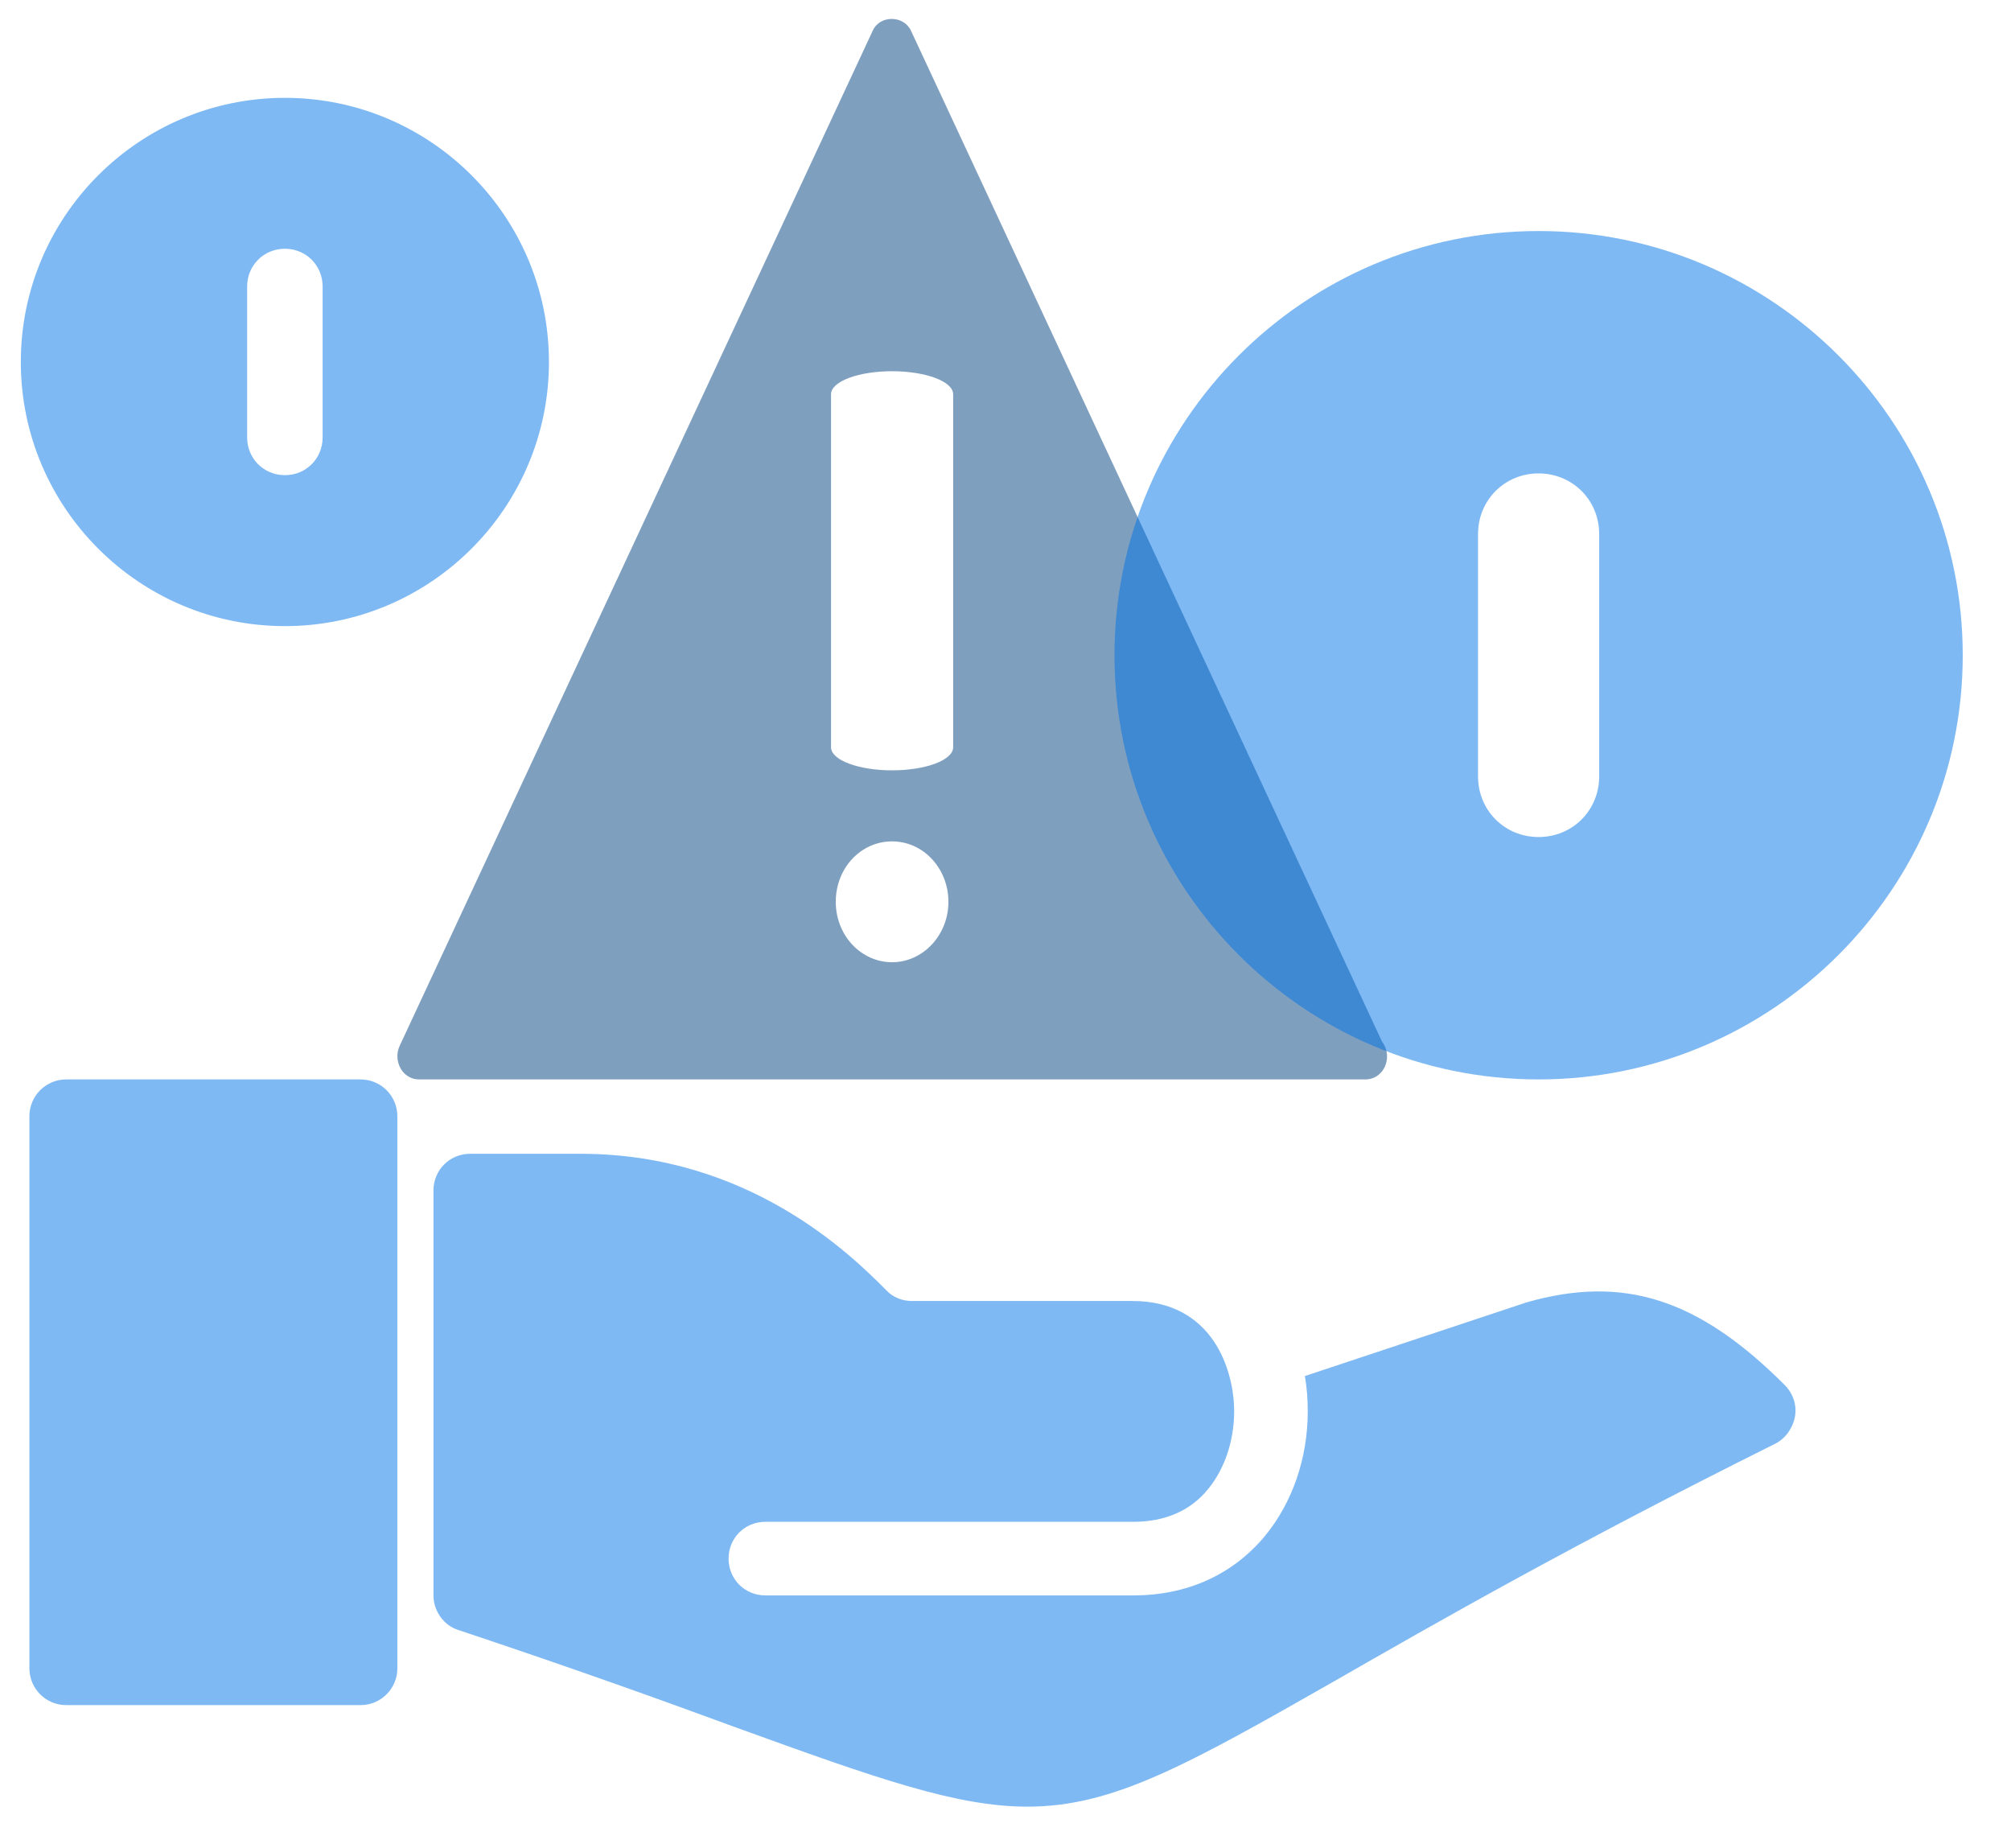
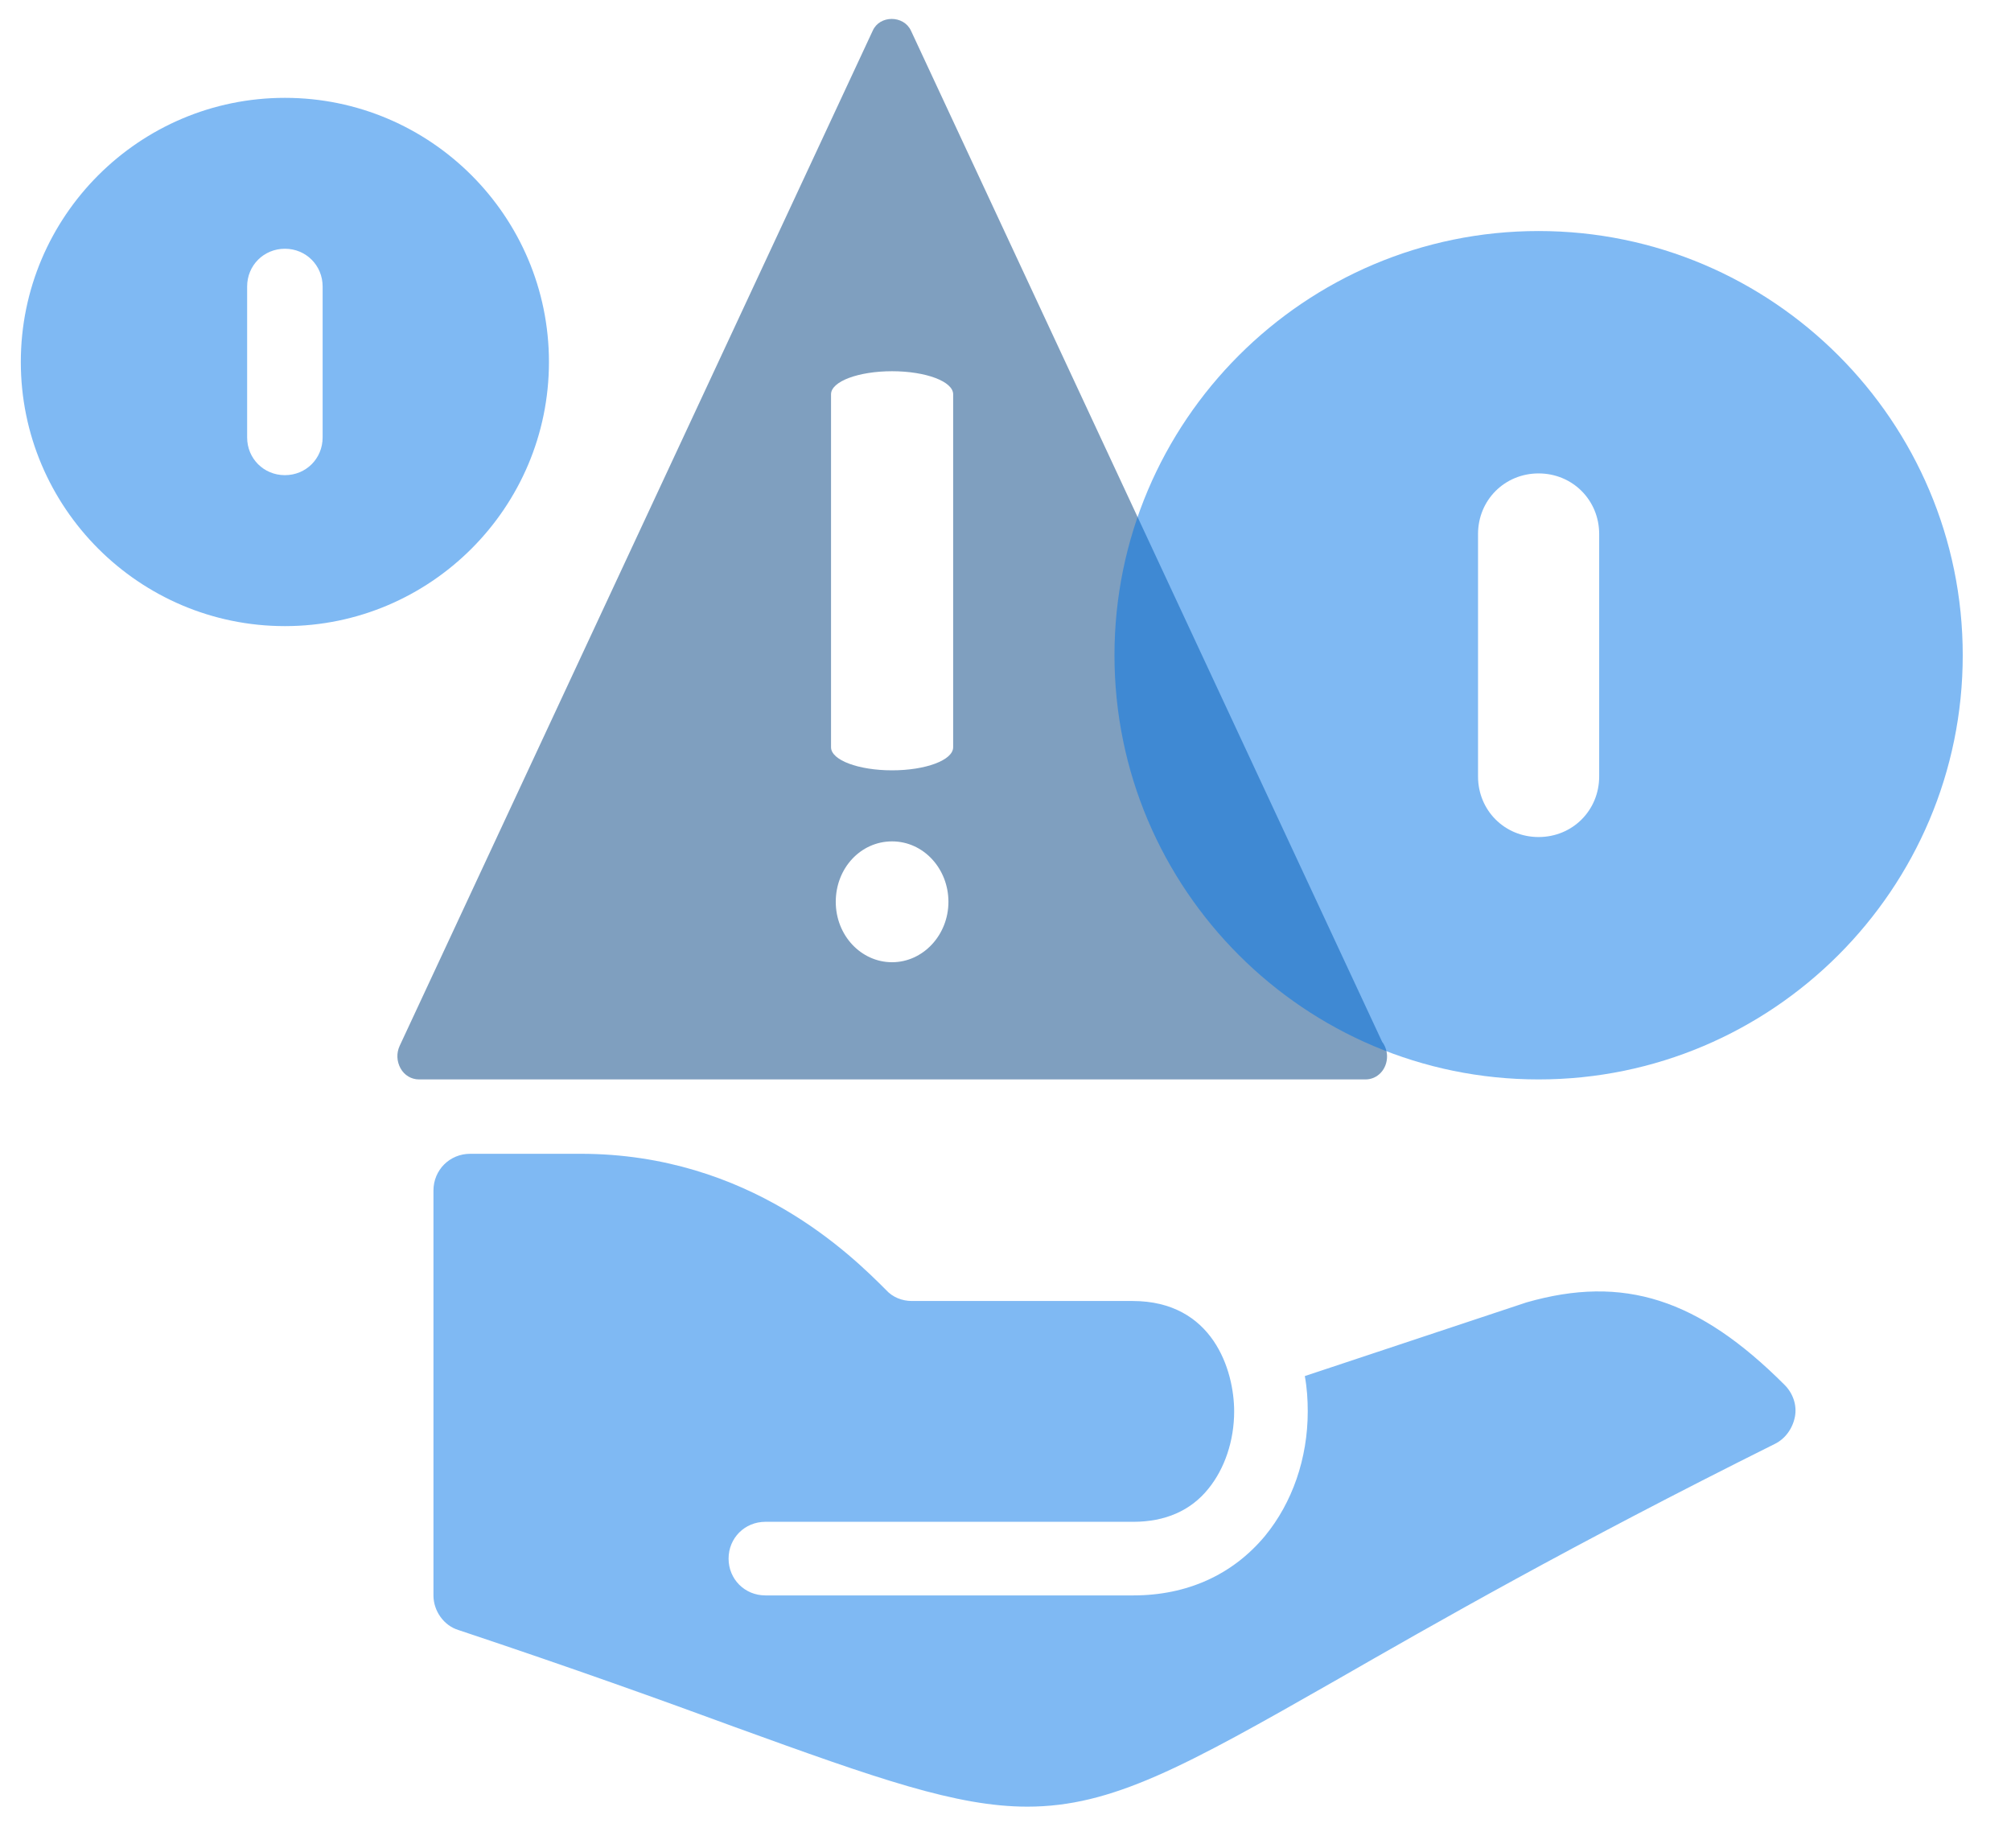
<svg xmlns="http://www.w3.org/2000/svg" width="37" height="34" viewBox="0 0 37 34" fill="none">
  <path opacity="0.5" d="M25.432 19.17L16.761 0.565C16.627 0.276 16.184 0.276 16.057 0.565L7.354 19.238C7.291 19.373 7.299 19.526 7.37 19.654C7.441 19.781 7.568 19.857 7.71 19.857H25.124C25.345 19.857 25.52 19.671 25.52 19.433C25.52 19.34 25.488 19.246 25.44 19.178L25.432 19.17ZM15.29 7.253C15.29 7.016 15.796 6.829 16.413 6.829C17.03 6.829 17.537 7.016 17.537 7.253V13.746C17.537 13.984 17.03 14.171 16.413 14.171C15.796 14.171 15.29 13.984 15.29 13.746V7.253ZM16.413 17.701C15.844 17.701 15.377 17.209 15.377 16.59C15.377 15.97 15.836 15.478 16.413 15.478C16.991 15.478 17.45 15.979 17.45 16.59C17.45 17.201 16.983 17.701 16.413 17.701Z" fill="#004080" />
-   <path opacity="0.5" d="M6.634 19.857H1.218C0.844 19.857 0.541 20.16 0.541 20.534V30.689C0.541 31.064 0.844 31.367 1.218 31.367H6.634C7.008 31.367 7.311 31.064 7.311 30.689V20.534C7.311 20.16 7.008 19.857 6.634 19.857Z" fill="#0074E8" />
  <path opacity="0.5" d="M32.835 25.477C31.251 23.892 29.87 23.446 28.082 23.96L24.007 25.314C24.047 25.531 24.061 25.747 24.061 25.964C24.061 26.831 23.776 27.643 23.276 28.253C22.68 28.97 21.84 29.349 20.852 29.349H14.082C13.703 29.349 13.405 29.051 13.405 28.672C13.405 28.293 13.703 27.995 14.082 27.995H20.852C21.434 27.995 21.908 27.792 22.233 27.386C22.531 27.02 22.707 26.506 22.707 25.964C22.707 25.206 22.314 23.933 20.838 23.933H16.776C16.6 23.933 16.424 23.865 16.302 23.73C15.679 23.107 13.797 21.225 10.683 21.225H8.652C8.273 21.225 7.975 21.523 7.975 21.902V29.349C7.975 29.634 8.165 29.904 8.435 29.986C10.548 30.69 12.2 31.285 13.527 31.773C16.14 32.721 17.602 33.235 18.902 33.235C20.459 33.235 21.786 32.504 24.562 30.92C26.403 29.864 28.908 28.428 32.659 26.56C32.849 26.465 32.984 26.276 33.025 26.059C33.065 25.842 32.984 25.626 32.835 25.477Z" fill="#0074E8" />
  <path opacity="0.5" d="M5.242 11.518C7.921 11.518 10.1 9.338 10.1 6.659C10.1 3.979 7.921 1.8 5.242 1.8C2.562 1.8 0.383 3.979 0.383 6.659C0.383 9.338 2.562 11.518 5.242 11.518ZM4.547 5.271C4.547 4.882 4.853 4.576 5.242 4.576C5.63 4.576 5.936 4.882 5.936 5.271V8.047C5.936 8.436 5.63 8.741 5.242 8.741C4.853 8.741 4.547 8.436 4.547 8.047V5.271Z" fill="#0074E8" />
  <path opacity="0.5" d="M28.308 19.857C32.611 19.857 36.112 16.357 36.112 12.054C36.112 7.751 32.611 4.25 28.308 4.25C24.005 4.25 20.505 7.751 20.505 12.054C20.505 16.357 24.005 19.857 28.308 19.857ZM27.194 9.824C27.194 9.2 27.684 8.709 28.308 8.709C28.933 8.709 29.423 9.2 29.423 9.824V14.283C29.423 14.908 28.933 15.398 28.308 15.398C27.684 15.398 27.194 14.908 27.194 14.283V9.824Z" fill="#0074E8" />
</svg>